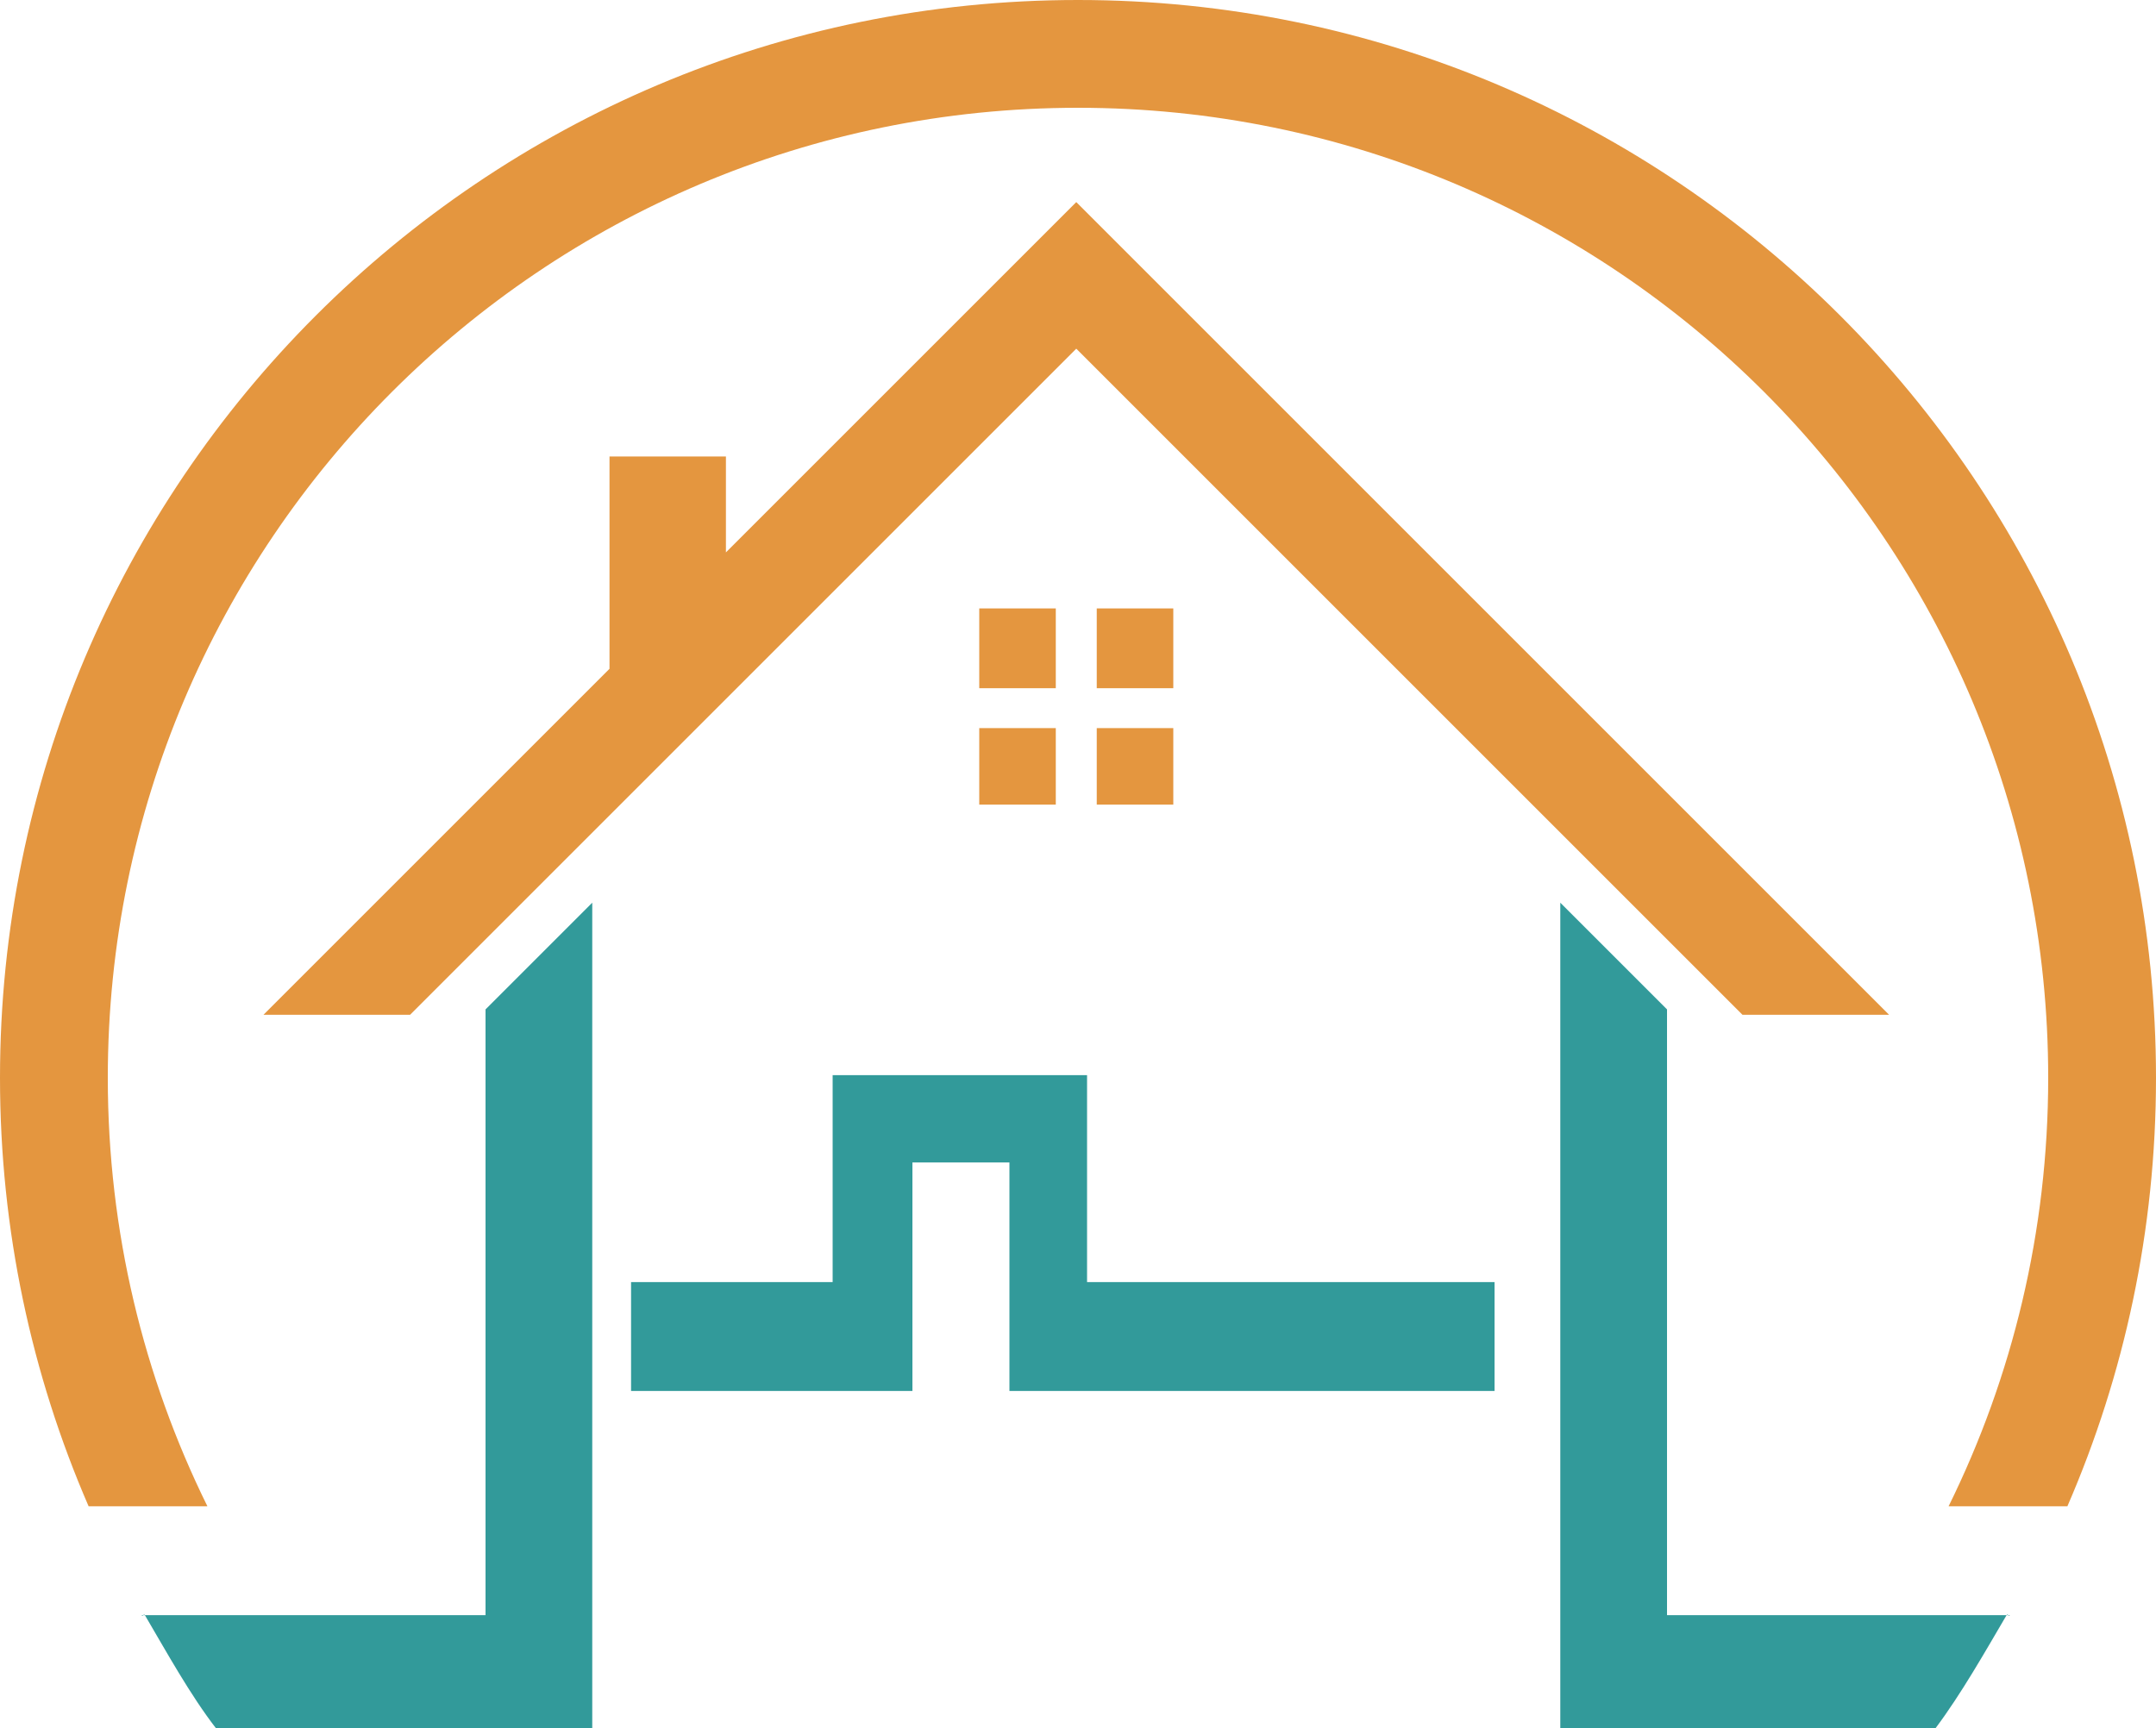
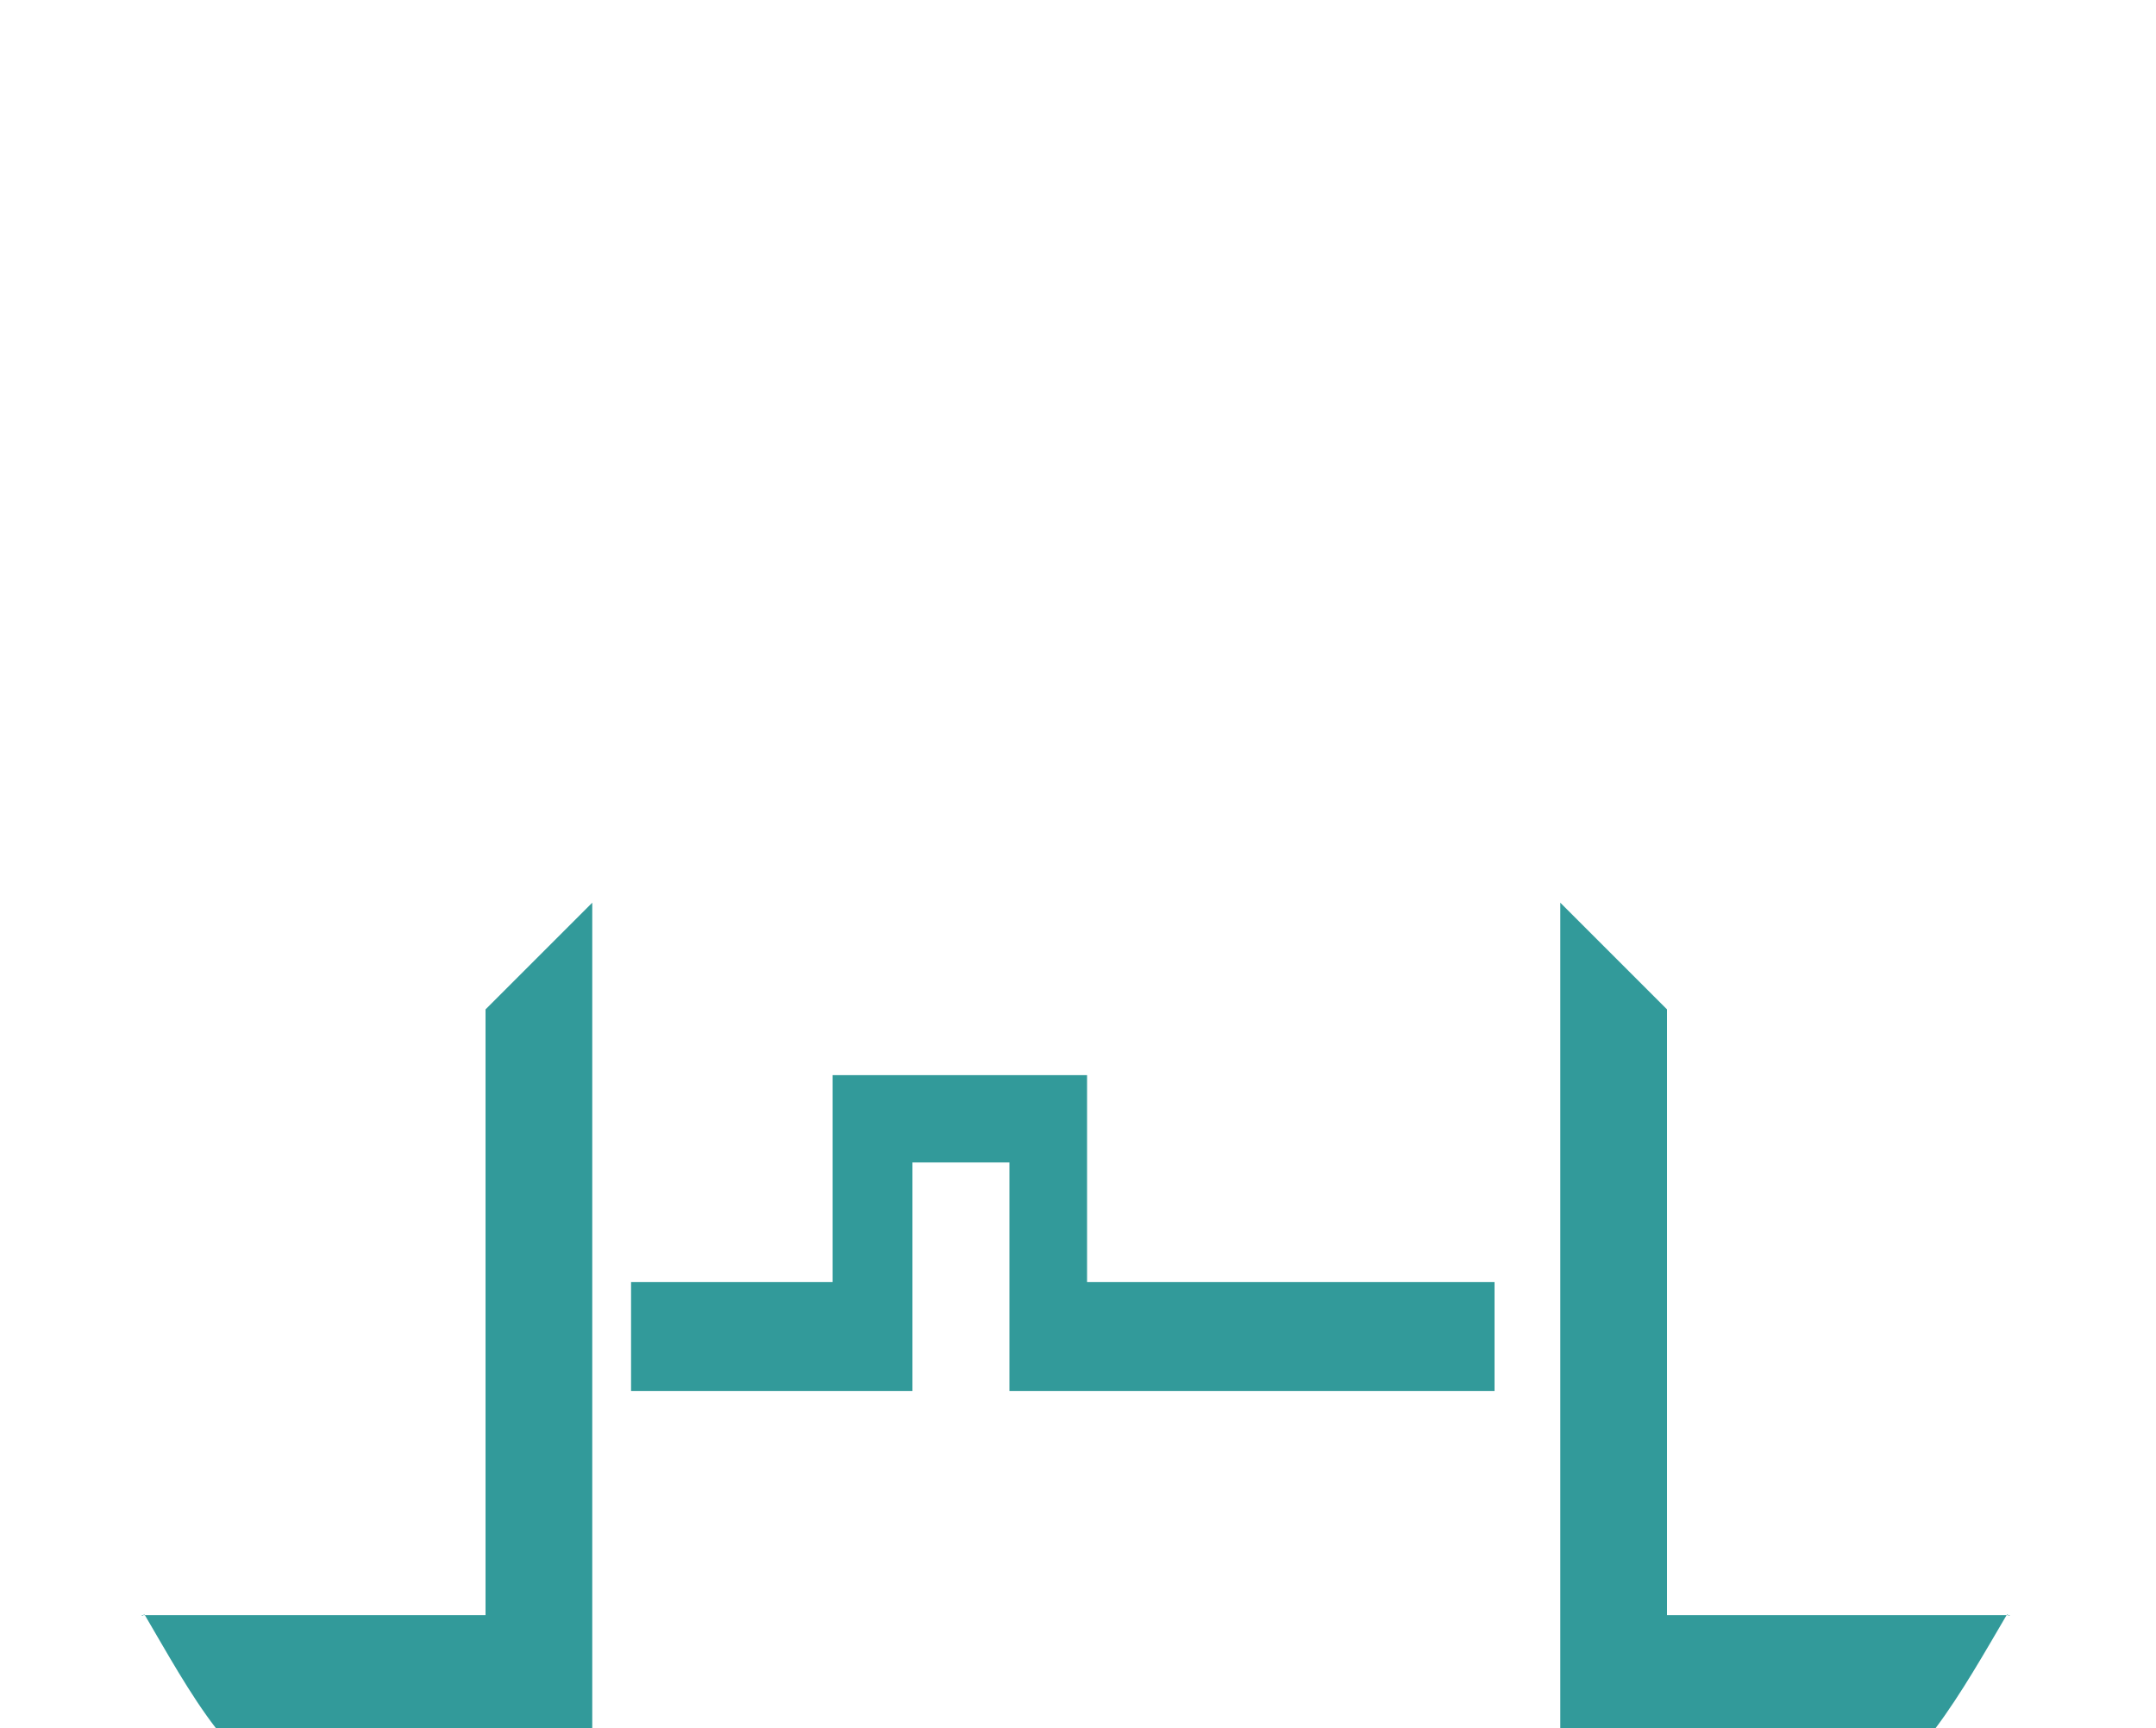
<svg xmlns="http://www.w3.org/2000/svg" id="Layer_1" width="200" height="160.35" viewBox="0 0 200 160.35">
  <defs>
    <style>.cls-1{fill:#e4963f;}.cls-2{fill:#329a9a;}</style>
  </defs>
-   <path class="cls-1" d="M67.34,42.35v8.9l32.5-32.5,75.4,75.4h-13.6l-61.8-61.8-61.8,61.8h-13.6l32.1-32.1v-19.7h10.8ZM90.84,74.65h7.1v-7.1h-7.1v7.1ZM101.74,74.65h7.1v-7.1h-7.1v7.1ZM97.94,63.55v-7.1h-7.1v7.4h7.1v-.3ZM108.84,63.55v-7.1h-7.1v7.4h7.1v-.3Z" />
  <path class="cls-2" d="M138.64,118.95v10.1h-45v-21.2h-9v21.2h-26.1v-10.1h18.7v-19.2h23.6v19.2h37.8ZM20.14,160.35h34.8v-10.5h0v-66.1l-9.9,9.9v56.2H13.14c.1.2.2-.2.3,0,2,3.4,4.2,7.4,6.6,10.5h.1ZM179.54,160.35c2.4-3.2,4.6-7.1,6.6-10.5.1-.2.2.2.3,0h-31.8v-56.2l-9.9-9.9v66.1h0v10.5h34.8,0Z" />
-   <path class="cls-1" d="M19.24,139.75c-5.91-11.99-9.24-25.48-9.24-39.75C10,50.29,50.29,10,100,10s90,40.29,90,90c0,14.27-3.33,27.76-9.24,39.75h11.02c5.28-12.18,8.22-25.62,8.22-39.75C200,44.77,155.23,0,100,0S0,44.77,0,100c0,14.13,2.94,27.57,8.22,39.75h11.02Z" />
</svg>